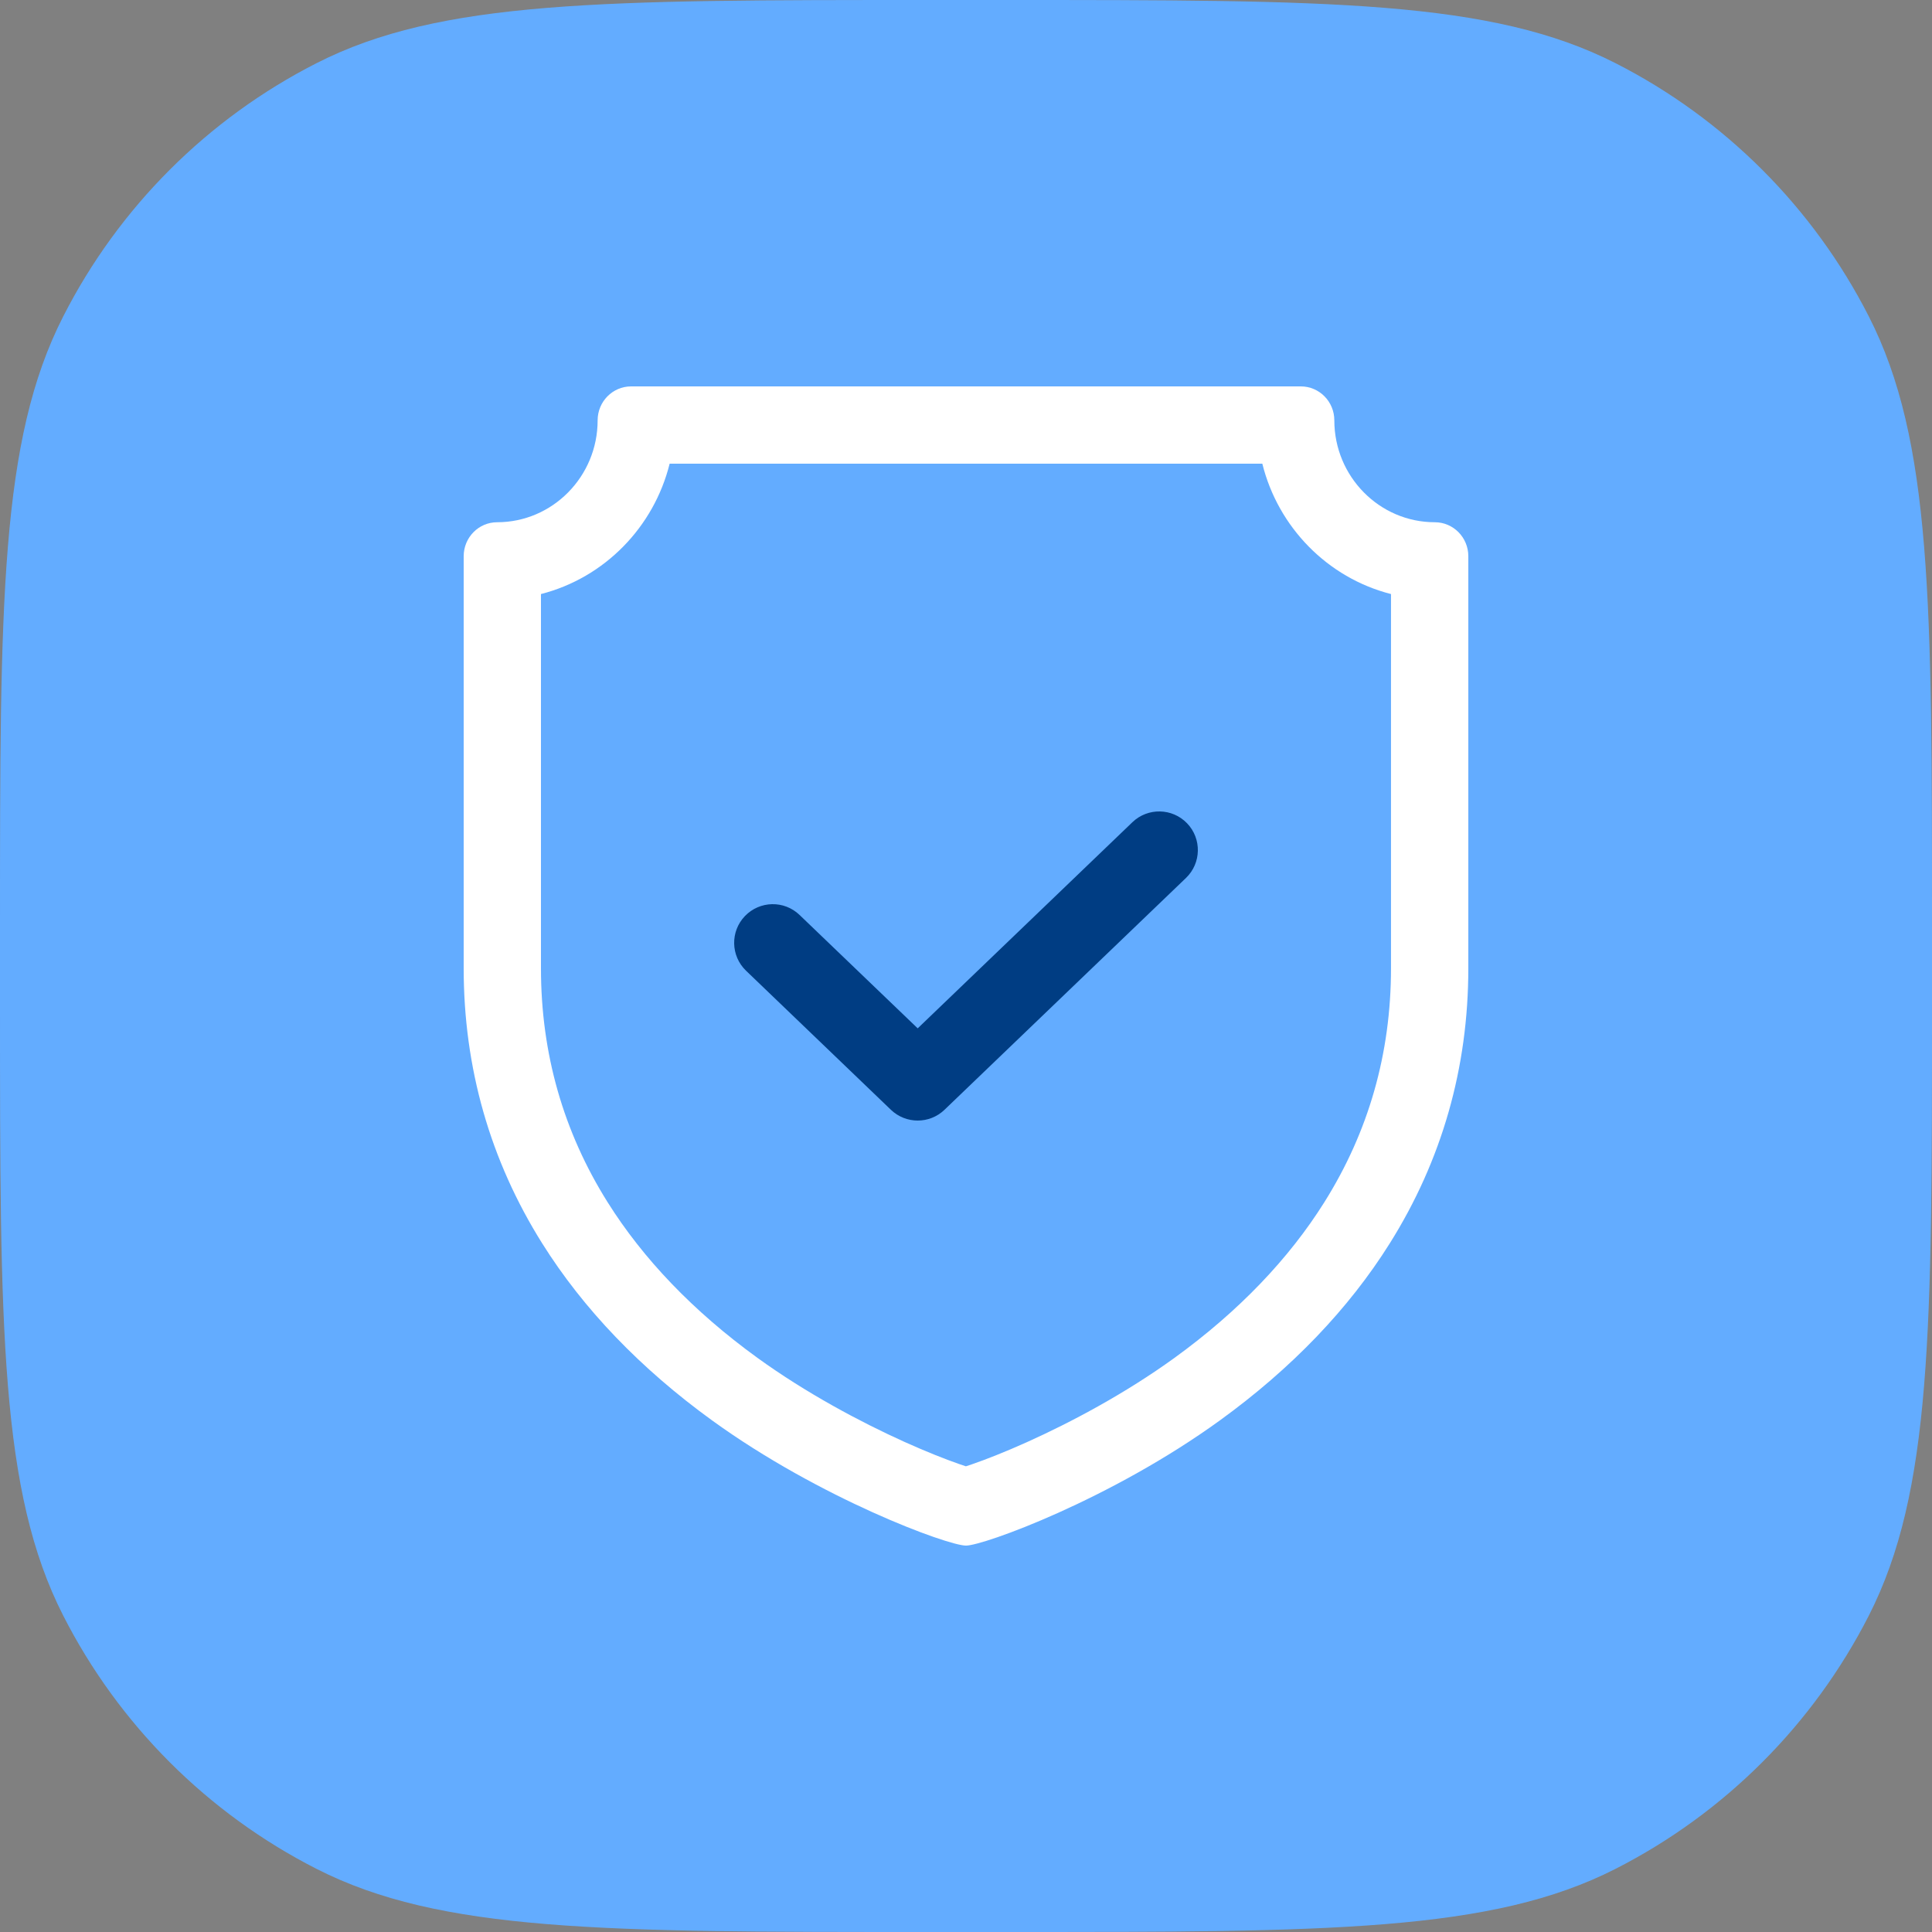
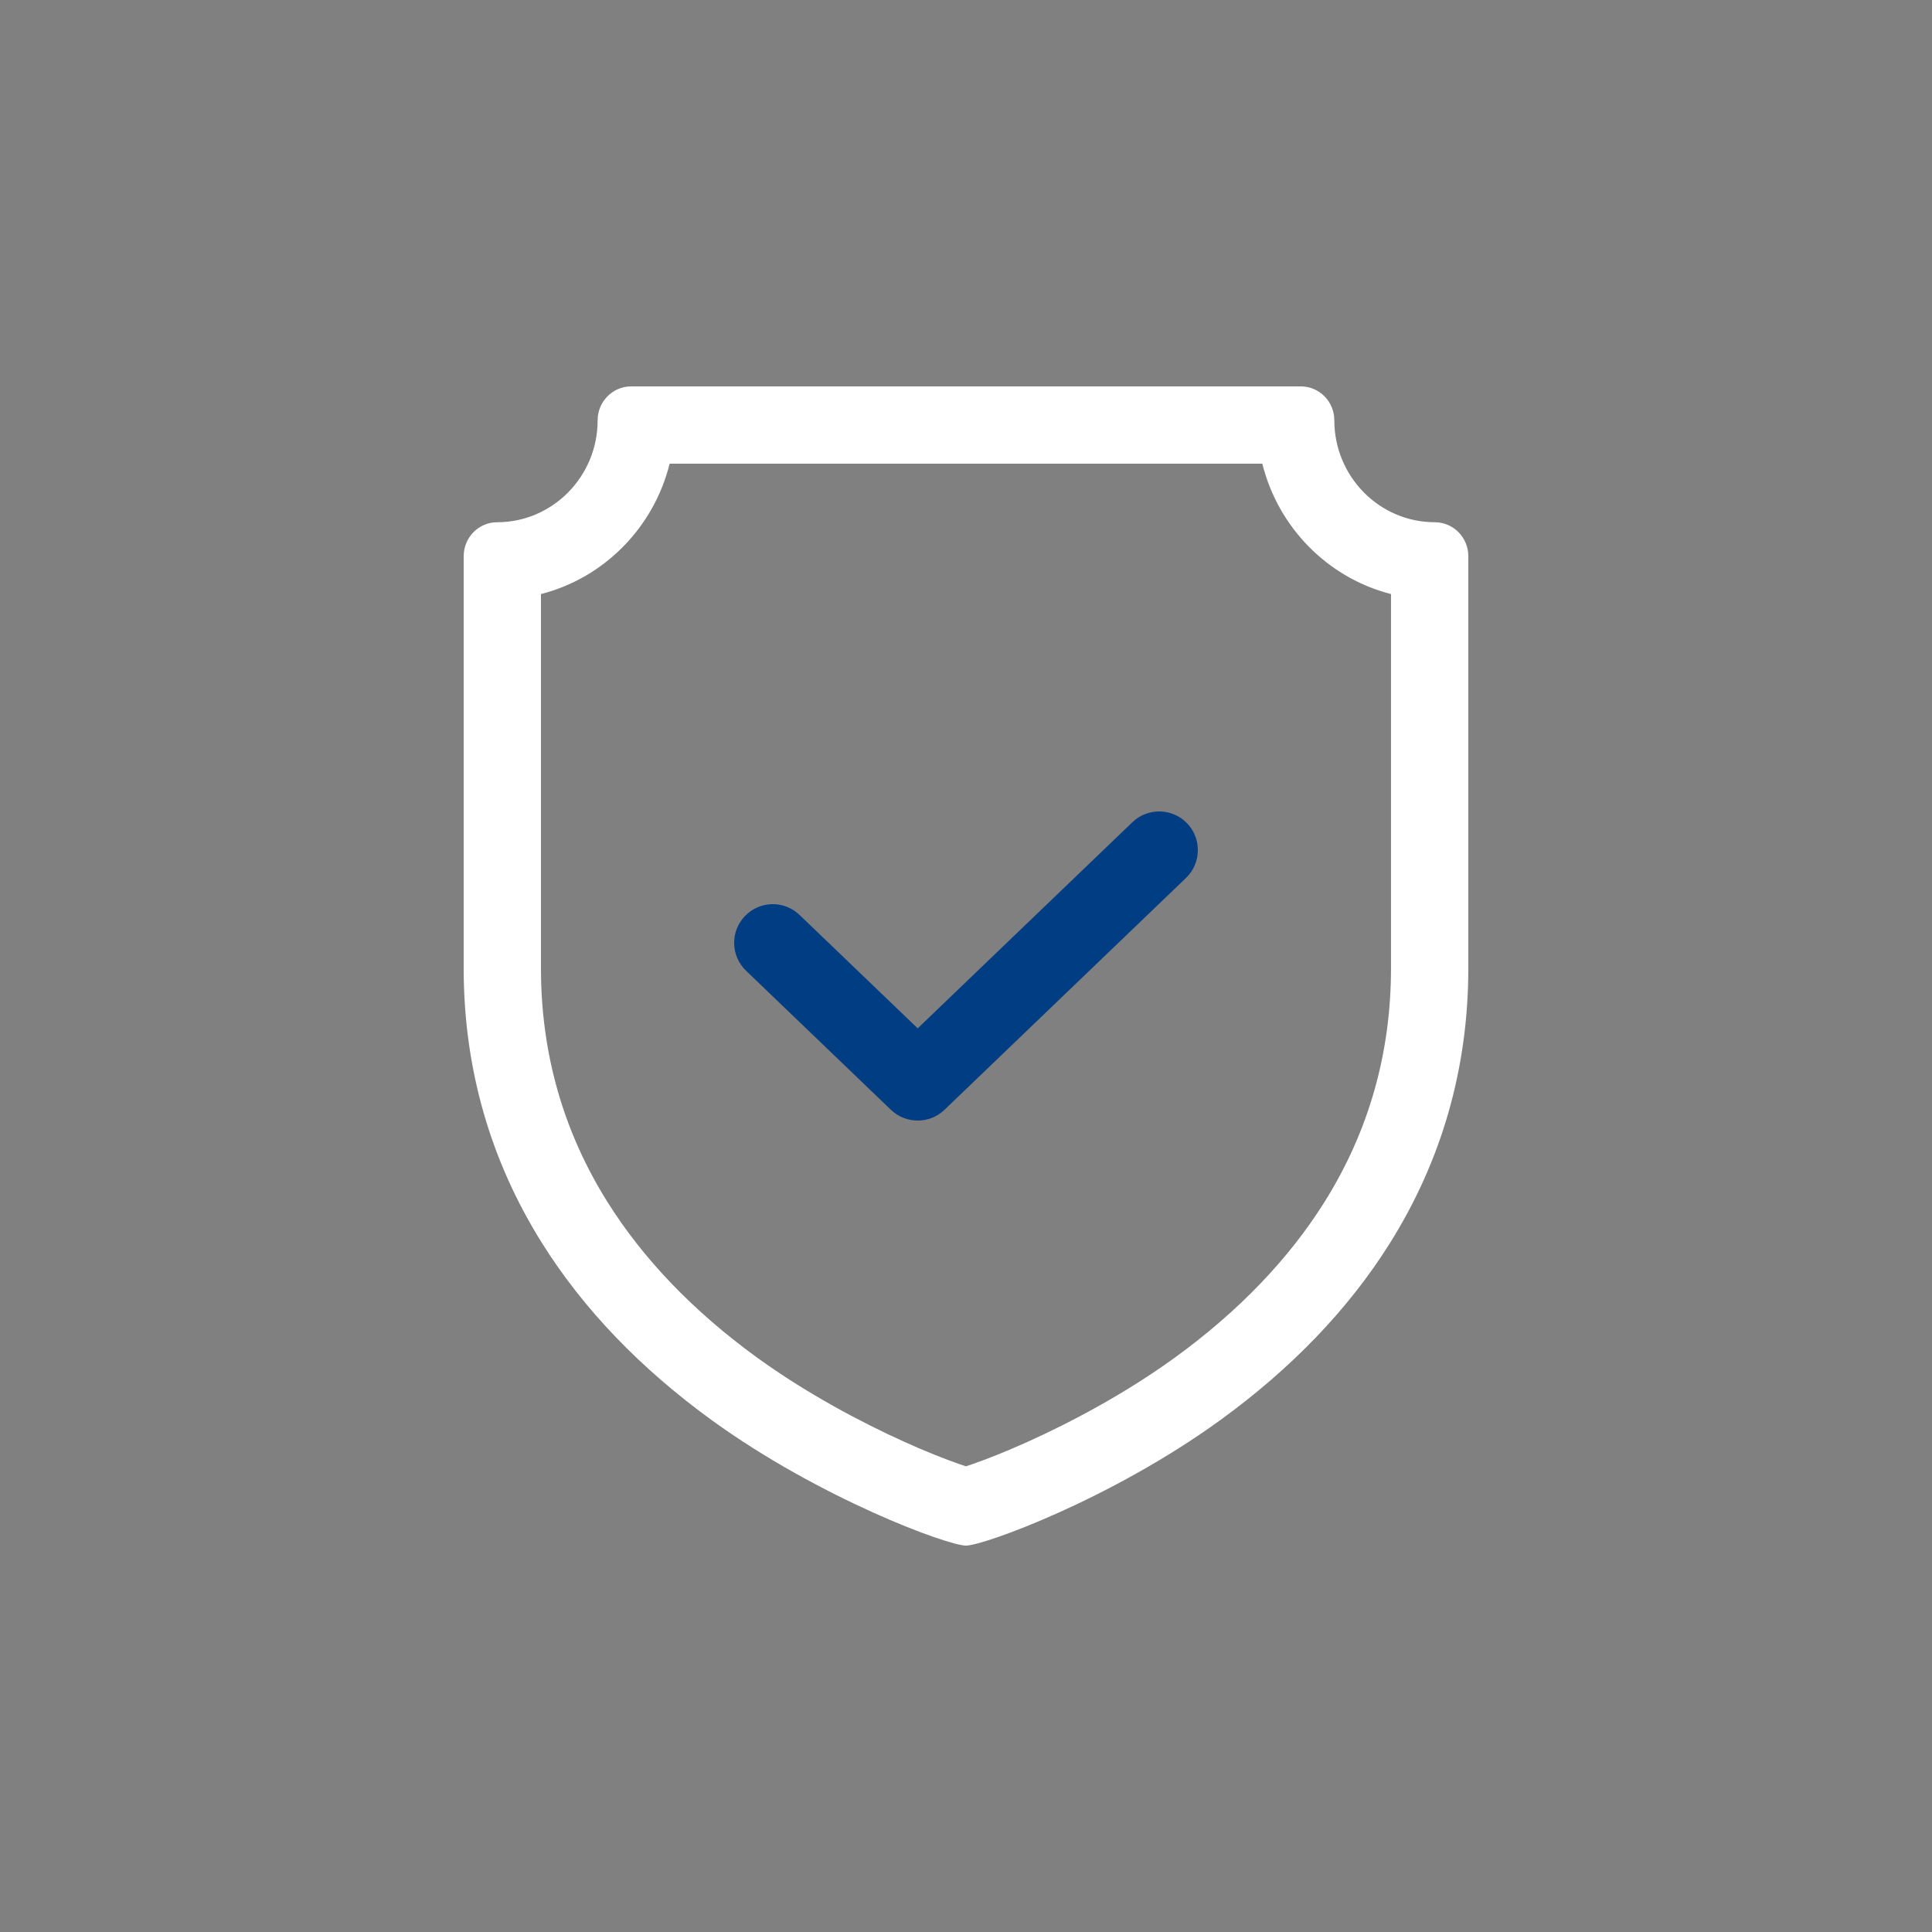
<svg xmlns="http://www.w3.org/2000/svg" viewBox="0 0 48 48" fill="none">
  <rect x="0" y="0" width="48" height="48" fill="#808080" stroke="none" />
-   <path d="M0 23.04C0 14.975 0 10.943 1.57 7.863C2.95 5.153 5.153 2.95 7.863 1.57C10.943 0 14.975 0 23.04 0H24.96C33.025 0 37.057 0 40.138 1.57C42.847 2.95 45.05 5.153 46.431 7.863C48 10.943 48 14.975 48 23.04V24.96C48 33.025 48 37.057 46.431 40.138C45.05 42.847 42.847 45.05 40.138 46.431C37.057 48 33.025 48 24.96 48H23.04C14.975 48 10.943 48 7.863 46.431C5.153 45.05 2.95 42.847 1.57 40.138C0 37.057 0 33.025 0 24.96V23.04Z" fill="#63ACFF" />
  <path fill-rule="evenodd" clip-rule="evenodd" d="M18.818 33.735L18.818 33.735C20.024 34.608 21.366 35.324 22.468 35.822C23.017 36.069 23.486 36.254 23.828 36.373C23.891 36.395 23.947 36.414 23.997 36.43C24.045 36.414 24.099 36.396 24.159 36.376C24.497 36.259 24.964 36.077 25.511 35.831C26.609 35.337 27.956 34.622 29.181 33.735L30.307 35.29C27.593 37.256 24.432 38.4 24 38.4C23.544 38.4 20.368 37.228 17.692 35.29C15.914 34.002 14.493 32.522 13.47 30.89C12.176 28.828 11.52 26.529 11.52 24.056V13.819C11.52 13.353 11.892 12.975 12.351 12.975C13.728 12.975 14.848 11.839 14.848 10.444C14.848 9.978 15.22 9.6 15.68 9.6H32.319C32.779 9.6 33.151 9.978 33.151 10.444C33.151 11.839 34.271 12.975 35.648 12.975C36.107 12.975 36.48 13.353 36.48 13.819V24.056C36.48 26.529 35.823 28.828 34.529 30.89C33.506 32.522 32.085 34.002 30.307 35.29L29.181 33.735C30.787 32.571 32.027 31.265 32.903 29.869C34.002 28.118 34.559 26.174 34.559 24.056V14.759C32.98 14.356 31.753 13.096 31.362 11.52H16.637C16.246 13.096 15.019 14.356 13.44 14.759V24.056C13.44 26.174 13.997 28.118 15.096 29.869C15.972 31.265 17.212 32.571 18.818 33.735ZM23.734 36.505C23.734 36.504 23.742 36.502 23.758 36.5C23.741 36.504 23.733 36.505 23.734 36.505ZM24.235 36.499C24.249 36.501 24.257 36.503 24.257 36.504C24.257 36.504 24.25 36.502 24.235 36.499Z" fill="white" />
  <path fill-rule="evenodd" clip-rule="evenodd" d="M29.493 20.455C29.86 20.838 29.848 21.445 29.465 21.813L23.465 27.573C23.094 27.929 22.507 27.929 22.135 27.573L18.535 24.117C18.153 23.749 18.14 23.142 18.508 22.759C18.875 22.377 19.483 22.364 19.865 22.732L22.8 25.549L28.135 20.427C28.518 20.06 29.126 20.073 29.493 20.455Z" fill="#003D83" />
</svg>